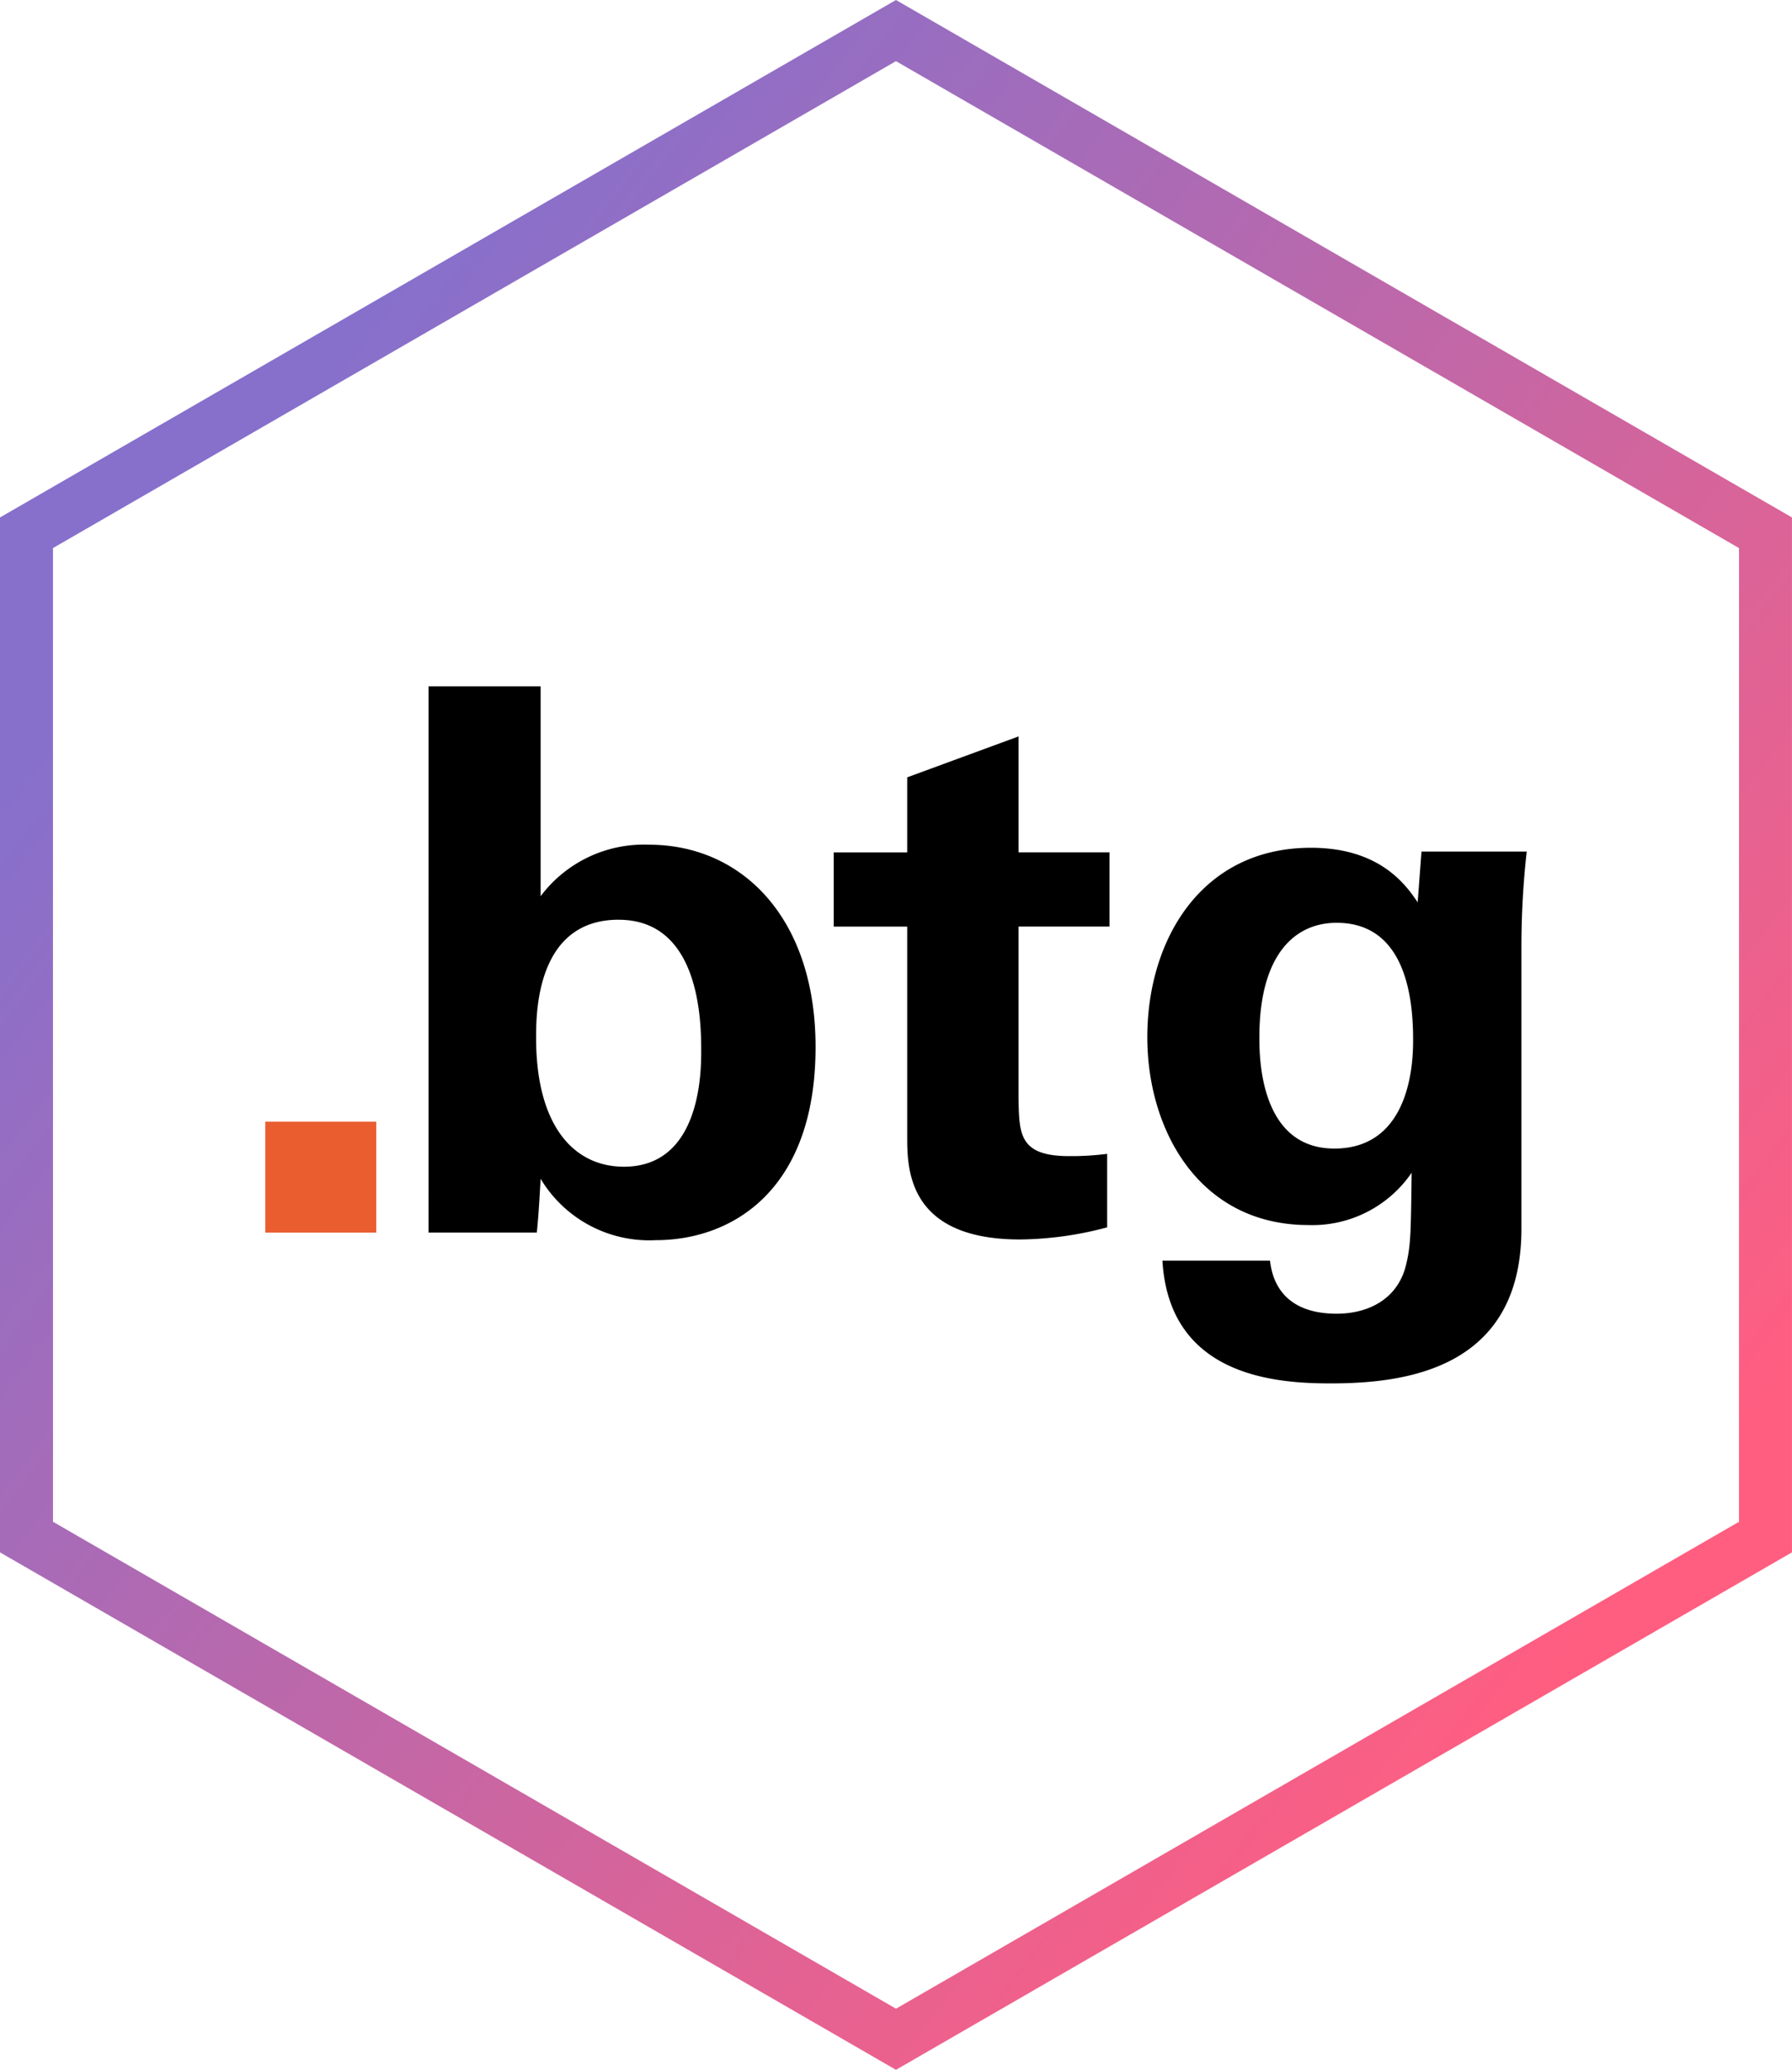
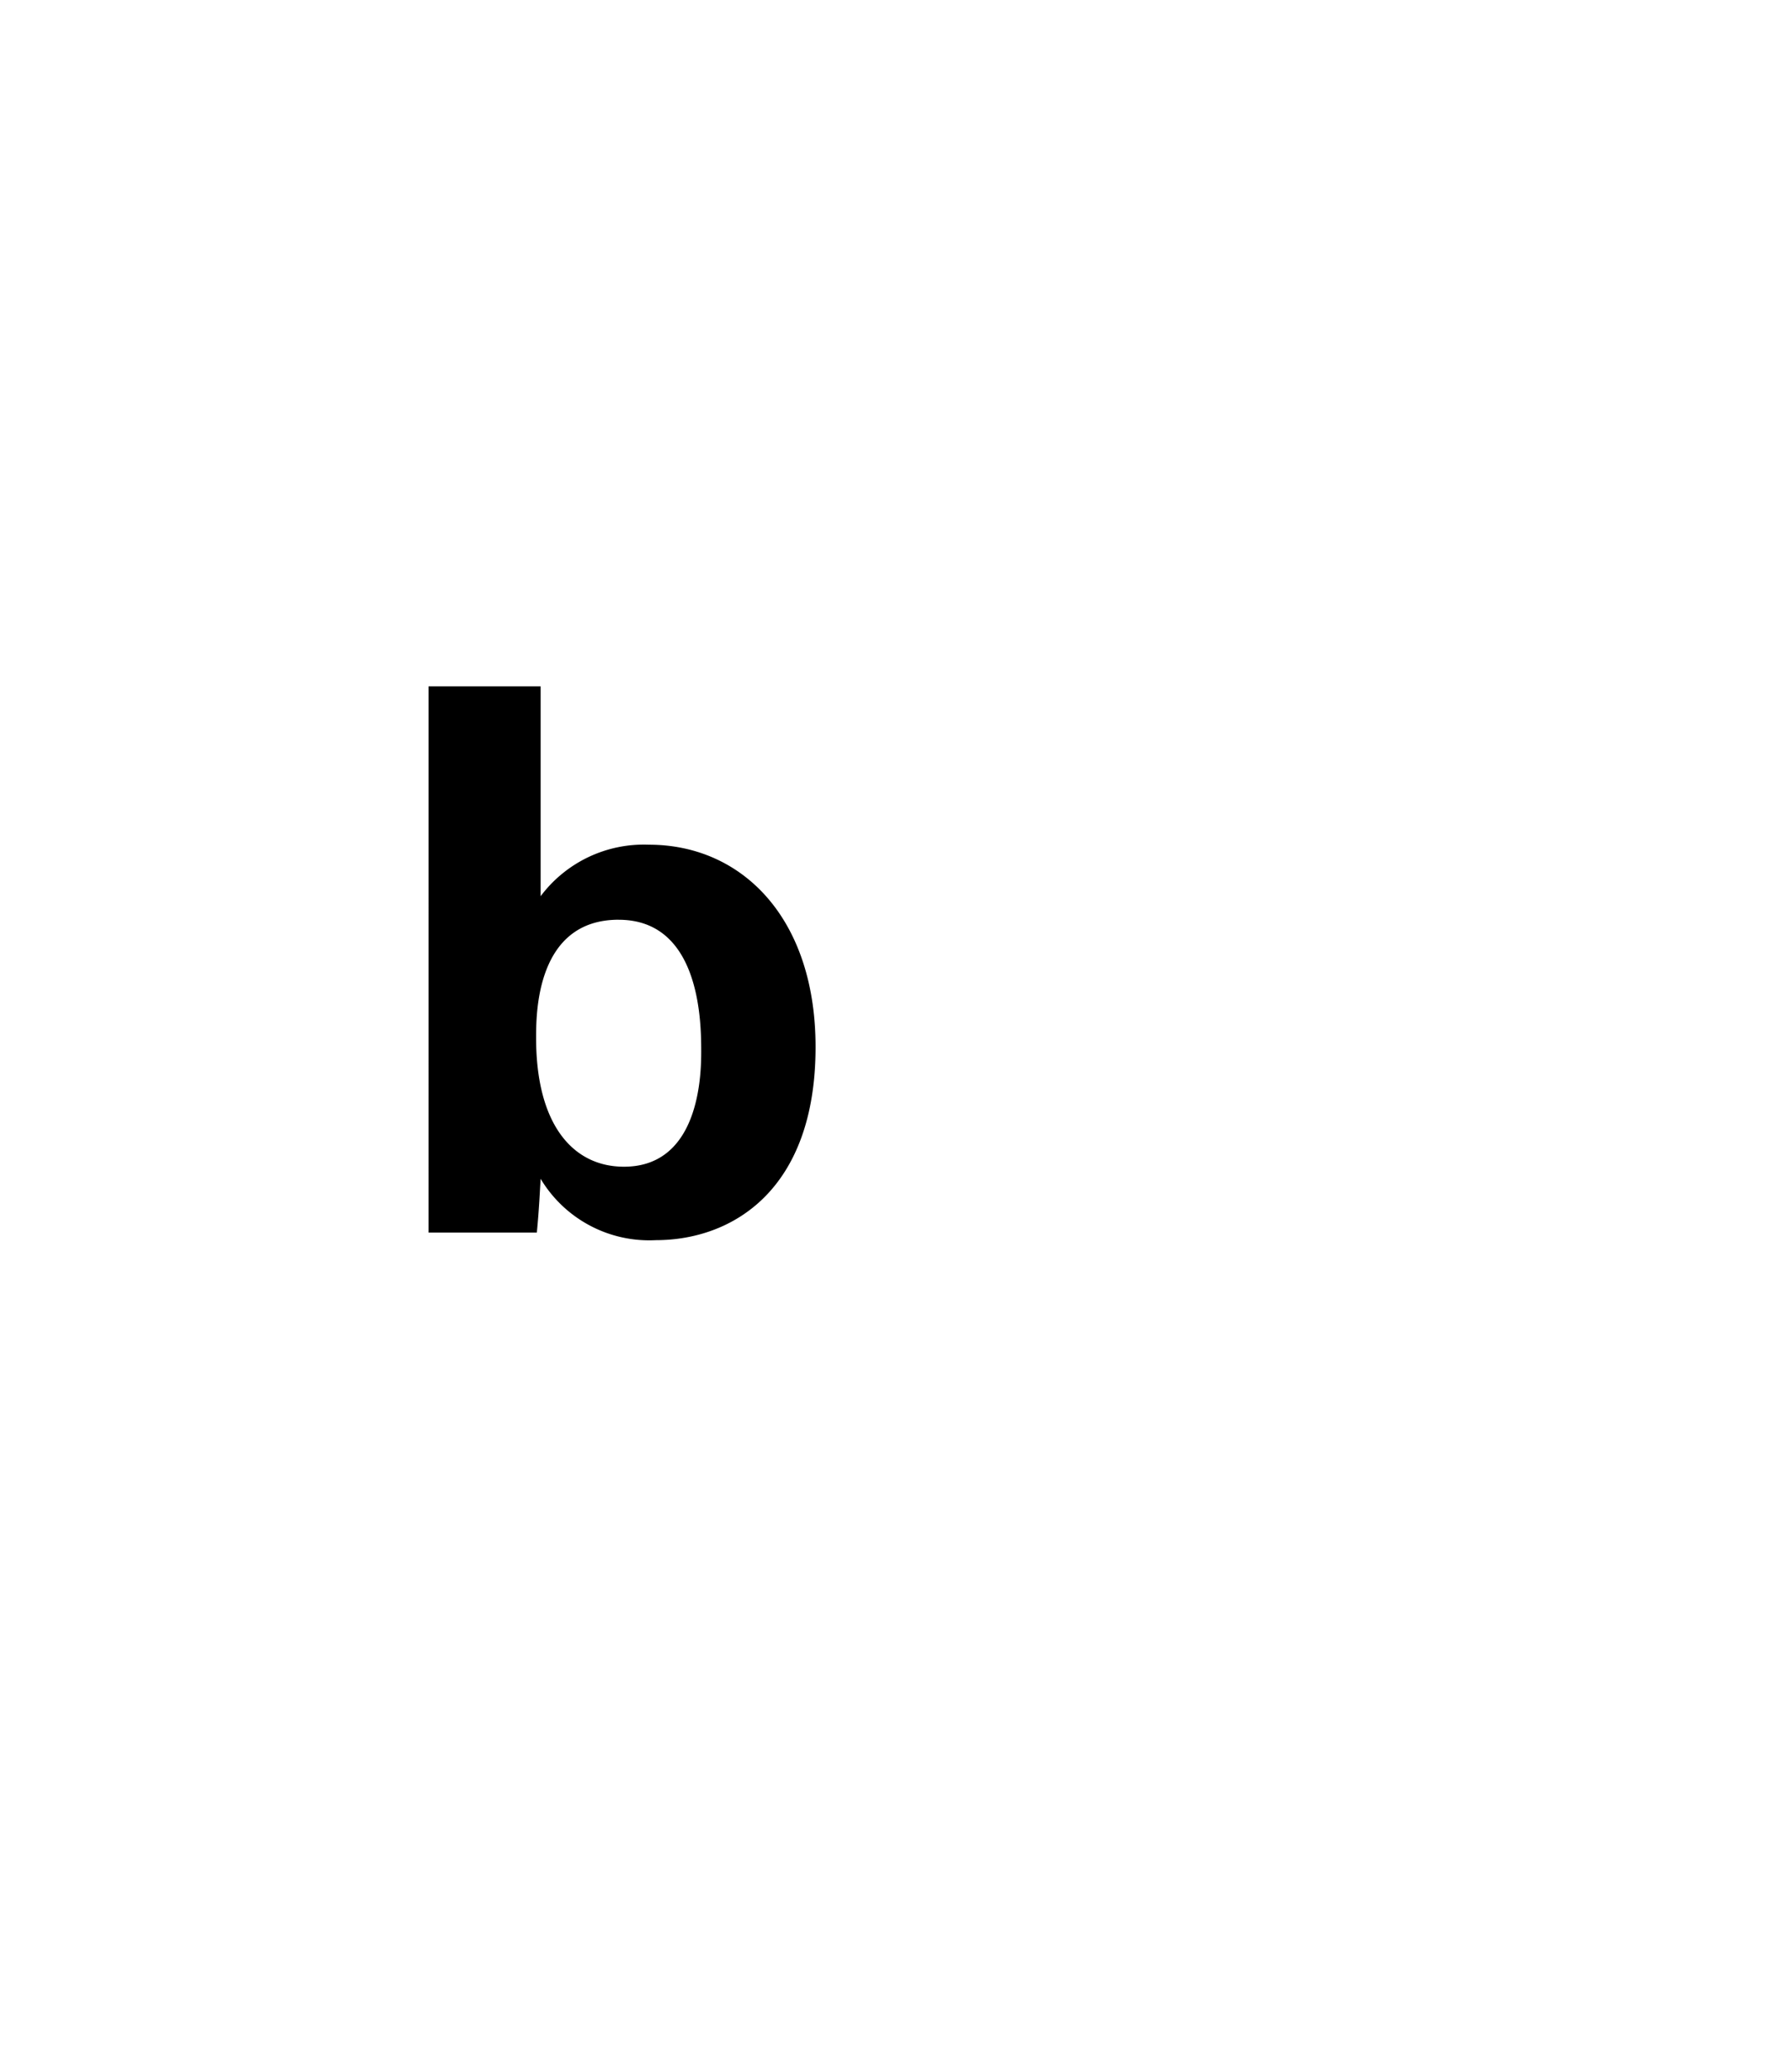
<svg xmlns="http://www.w3.org/2000/svg" width="111.912" height="129.225" viewBox="0 0 111.912 129.225">
  <defs>
    <linearGradient id="linear-gradient" x1="0.156" y1="0.202" x2="0.872" y2="0.823" gradientUnits="objectBoundingBox">
      <stop offset="0" stop-color="#8670cc" />
      <stop offset="0.988" stop-color="#ff5e81" />
    </linearGradient>
  </defs>
  <g id="Groupe_10" data-name="Groupe 10" transform="translate(-110.146 -78.182)">
    <g id="Groupe_7" data-name="Groupe 7" transform="translate(110.146 78.182)">
-       <path id="Tracé_3392" data-name="Tracé 3392" d="M166.1,207.407,110.146,175.1V110.488L166.1,78.182l55.956,32.306V175.1ZM113.456,173.19l52.646,30.4,52.646-30.4V112.4L166.1,82l-52.646,30.4Z" transform="translate(-110.146 -78.182)" fill="url(#linear-gradient)" />
-     </g>
+       </g>
    <g id="Groupe_9" data-name="Groupe 9" transform="translate(126.714 121.037)">
      <g id="Groupe_8" data-name="Groupe 8" transform="translate(10.195 0)">
        <path id="Tracé_3393" data-name="Tracé 3393" d="M199.086,220.6h7v13.1a8.054,8.054,0,0,1,6.764-3.216c5.818,0,10.406,4.588,10.406,12.629,0,8.94-5.2,12.061-9.98,12.061a7.908,7.908,0,0,1-7.19-3.831c-.047.757-.094,1.892-.237,3.358h-6.764Zm11.872,14.568c-5.155,0-5.155,5.865-5.155,7.379,0,5.439,2.318,8.041,5.487,8.041,4.824,0,4.824-6.007,4.824-7.237C216.114,241.461,216.019,235.17,210.958,235.17Z" transform="translate(-199.086 -220.602)" />
-         <path id="Tracé_3394" data-name="Tracé 3394" d="M300.254,261.626a21.7,21.7,0,0,1-5.439.757c-7.047,0-7.047-4.446-7.047-6.433v-13.1h-4.588v-4.635h4.588V233.53l6.953-2.554v7.237H300.4v4.635H294.72v10.784c.047,2.176.047,3.547,3.169,3.547a17.672,17.672,0,0,0,2.365-.142Z" transform="translate(-257.875 -227.854)" />
-         <path id="Tracé_3395" data-name="Tracé 3395" d="M371.95,254.32a53.412,53.412,0,0,0-.331,5.912v17.642c0,8.8-7.331,9.649-11.919,9.649-3.406,0-10.075-.426-10.5-7.663h6.717c.094.71.426,3.311,4.162,3.311,2.081,0,3.879-.993,4.352-3.122.284-1.183.284-2.034.331-5.676a7.511,7.511,0,0,1-6.432,3.264c-6.859,0-10.075-5.959-10.075-11.73,0-6.054,3.358-11.825,10.217-11.825,4.351,0,5.96,2.365,6.669,3.405l.236-3.169Zm-12.014,18.541c4.919,0,4.919-5.771,4.919-6.811,0-2.7-.52-7.284-4.777-7.284-2.649,0-4.824,2.034-4.824,7.142C355.253,267.09,355.253,272.861,359.936,272.861Z" transform="translate(-303.368 -244.008)" />
      </g>
-       <rect id="Rectangle_13" data-name="Rectangle 13" width="6.93" height="6.929" transform="translate(0 27.174)" fill="#ea5d2f" />
    </g>
  </g>
</svg>